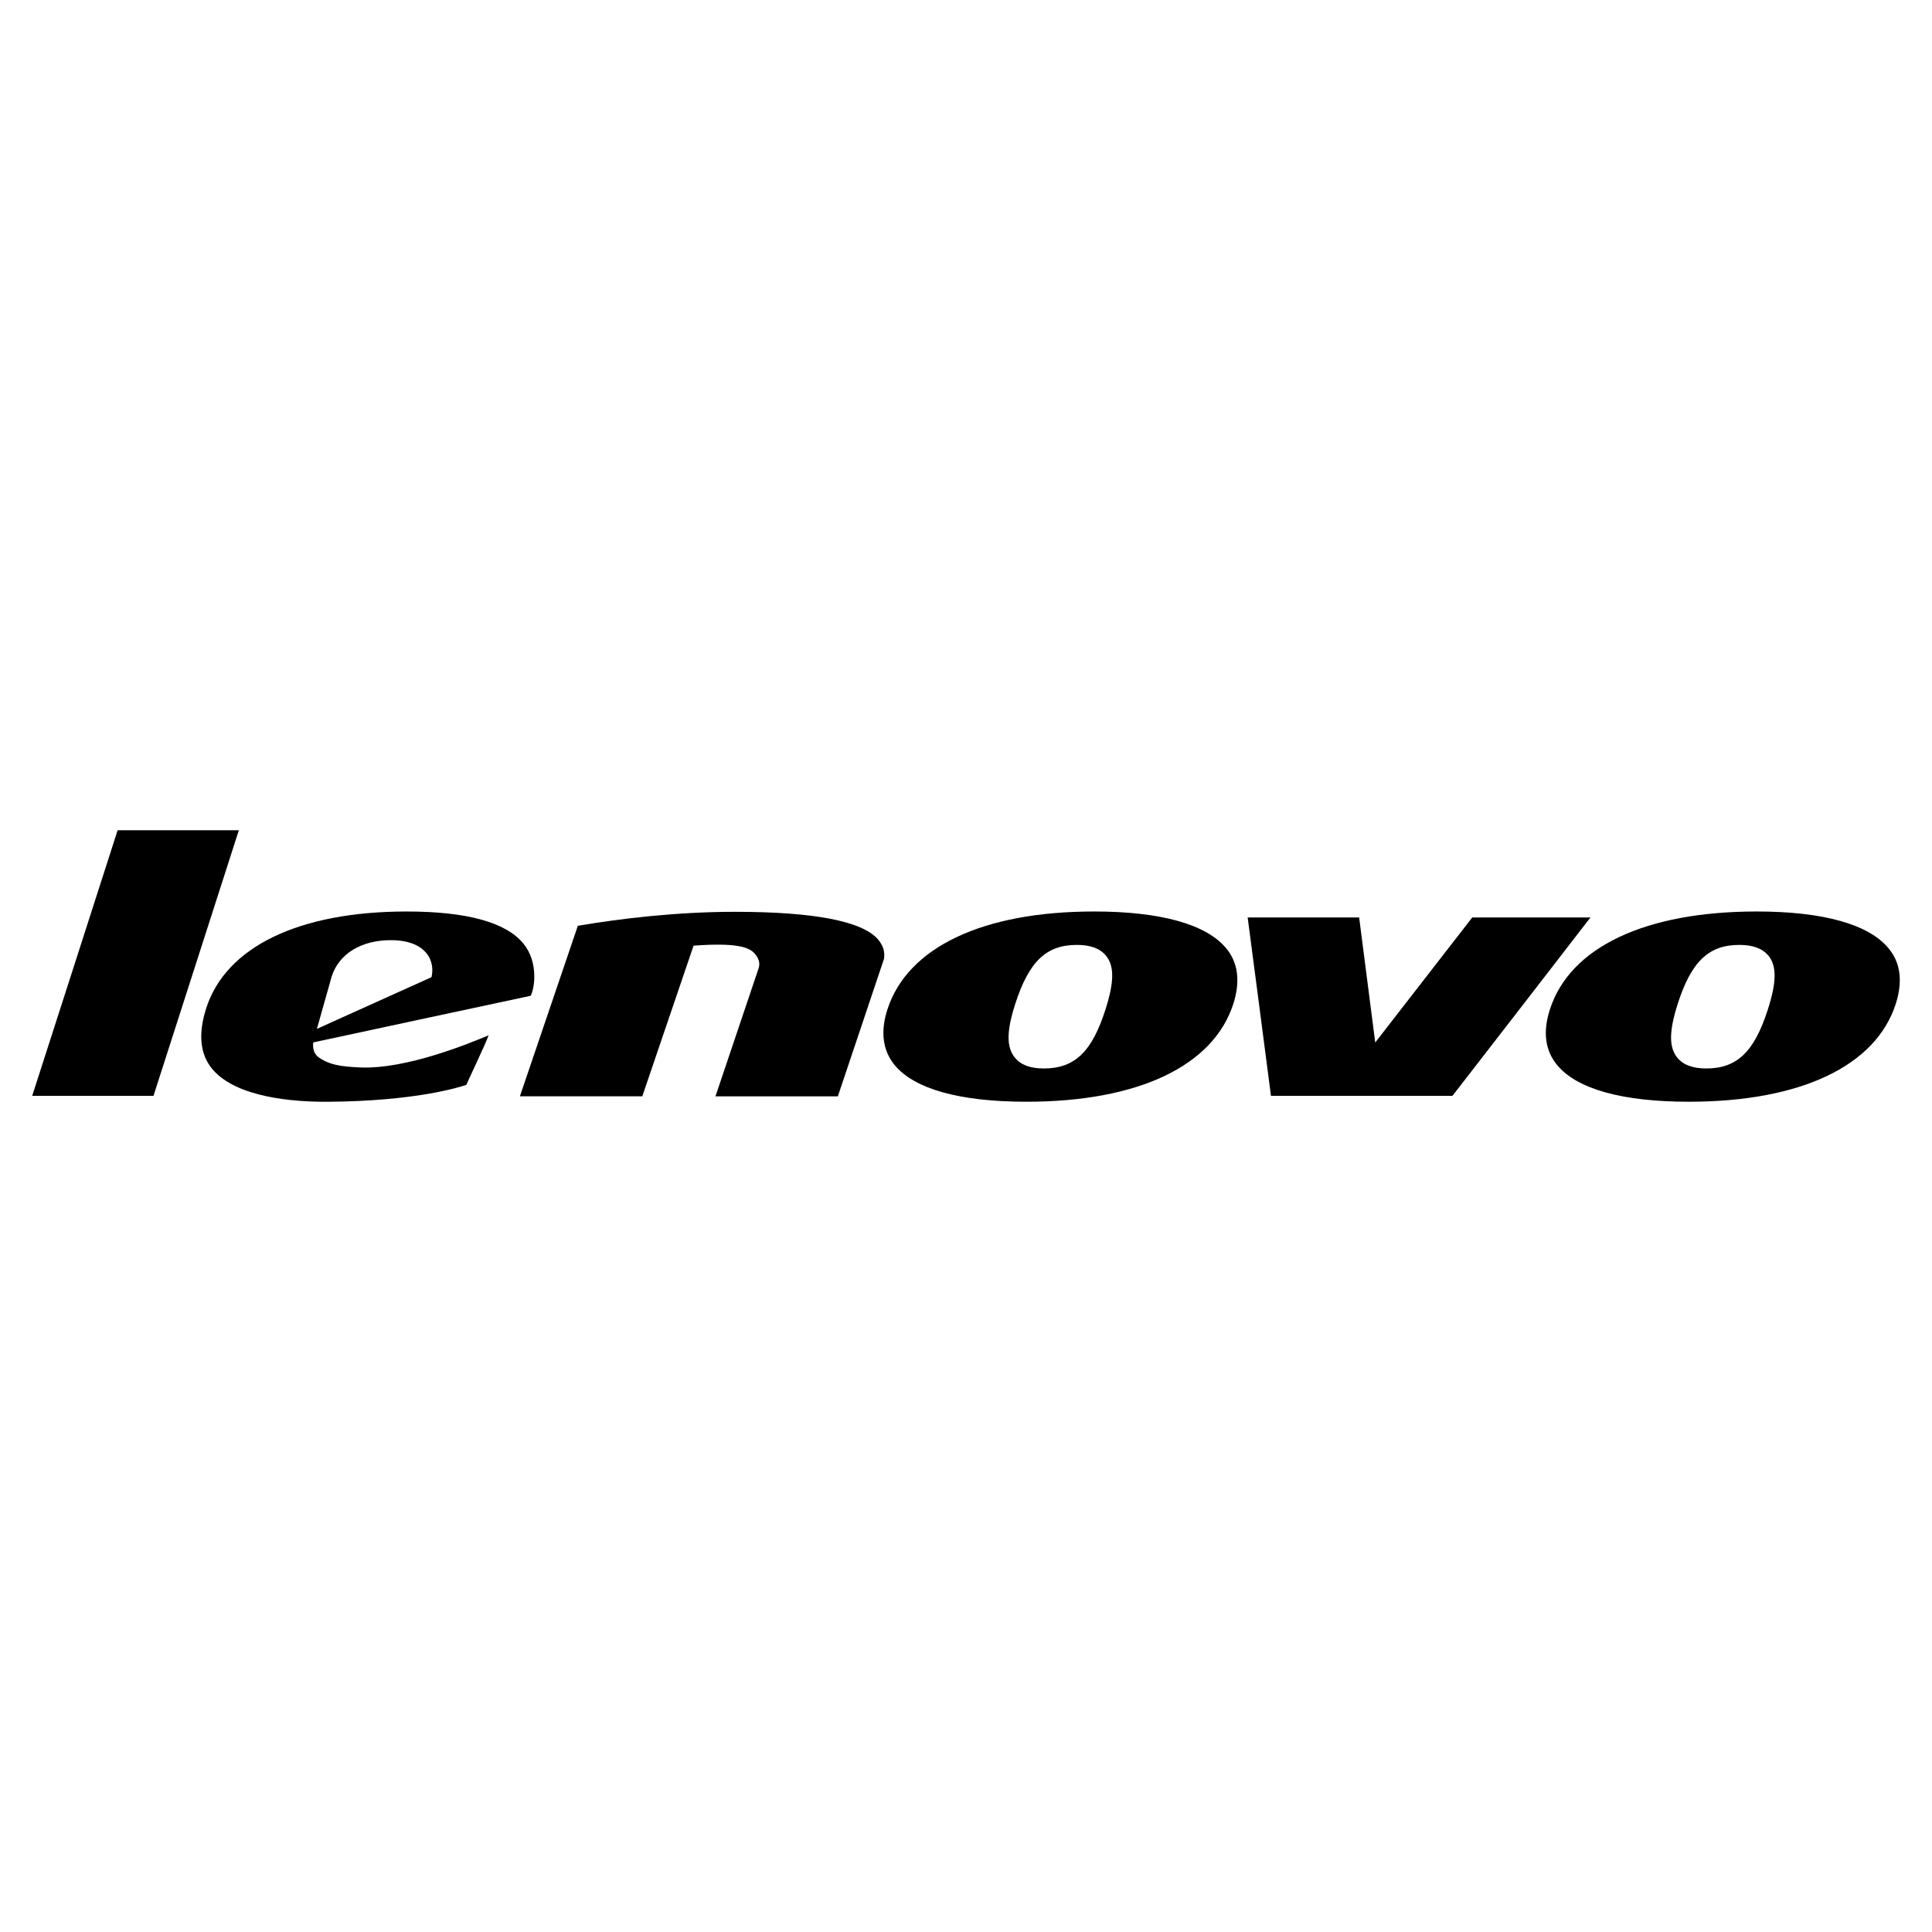
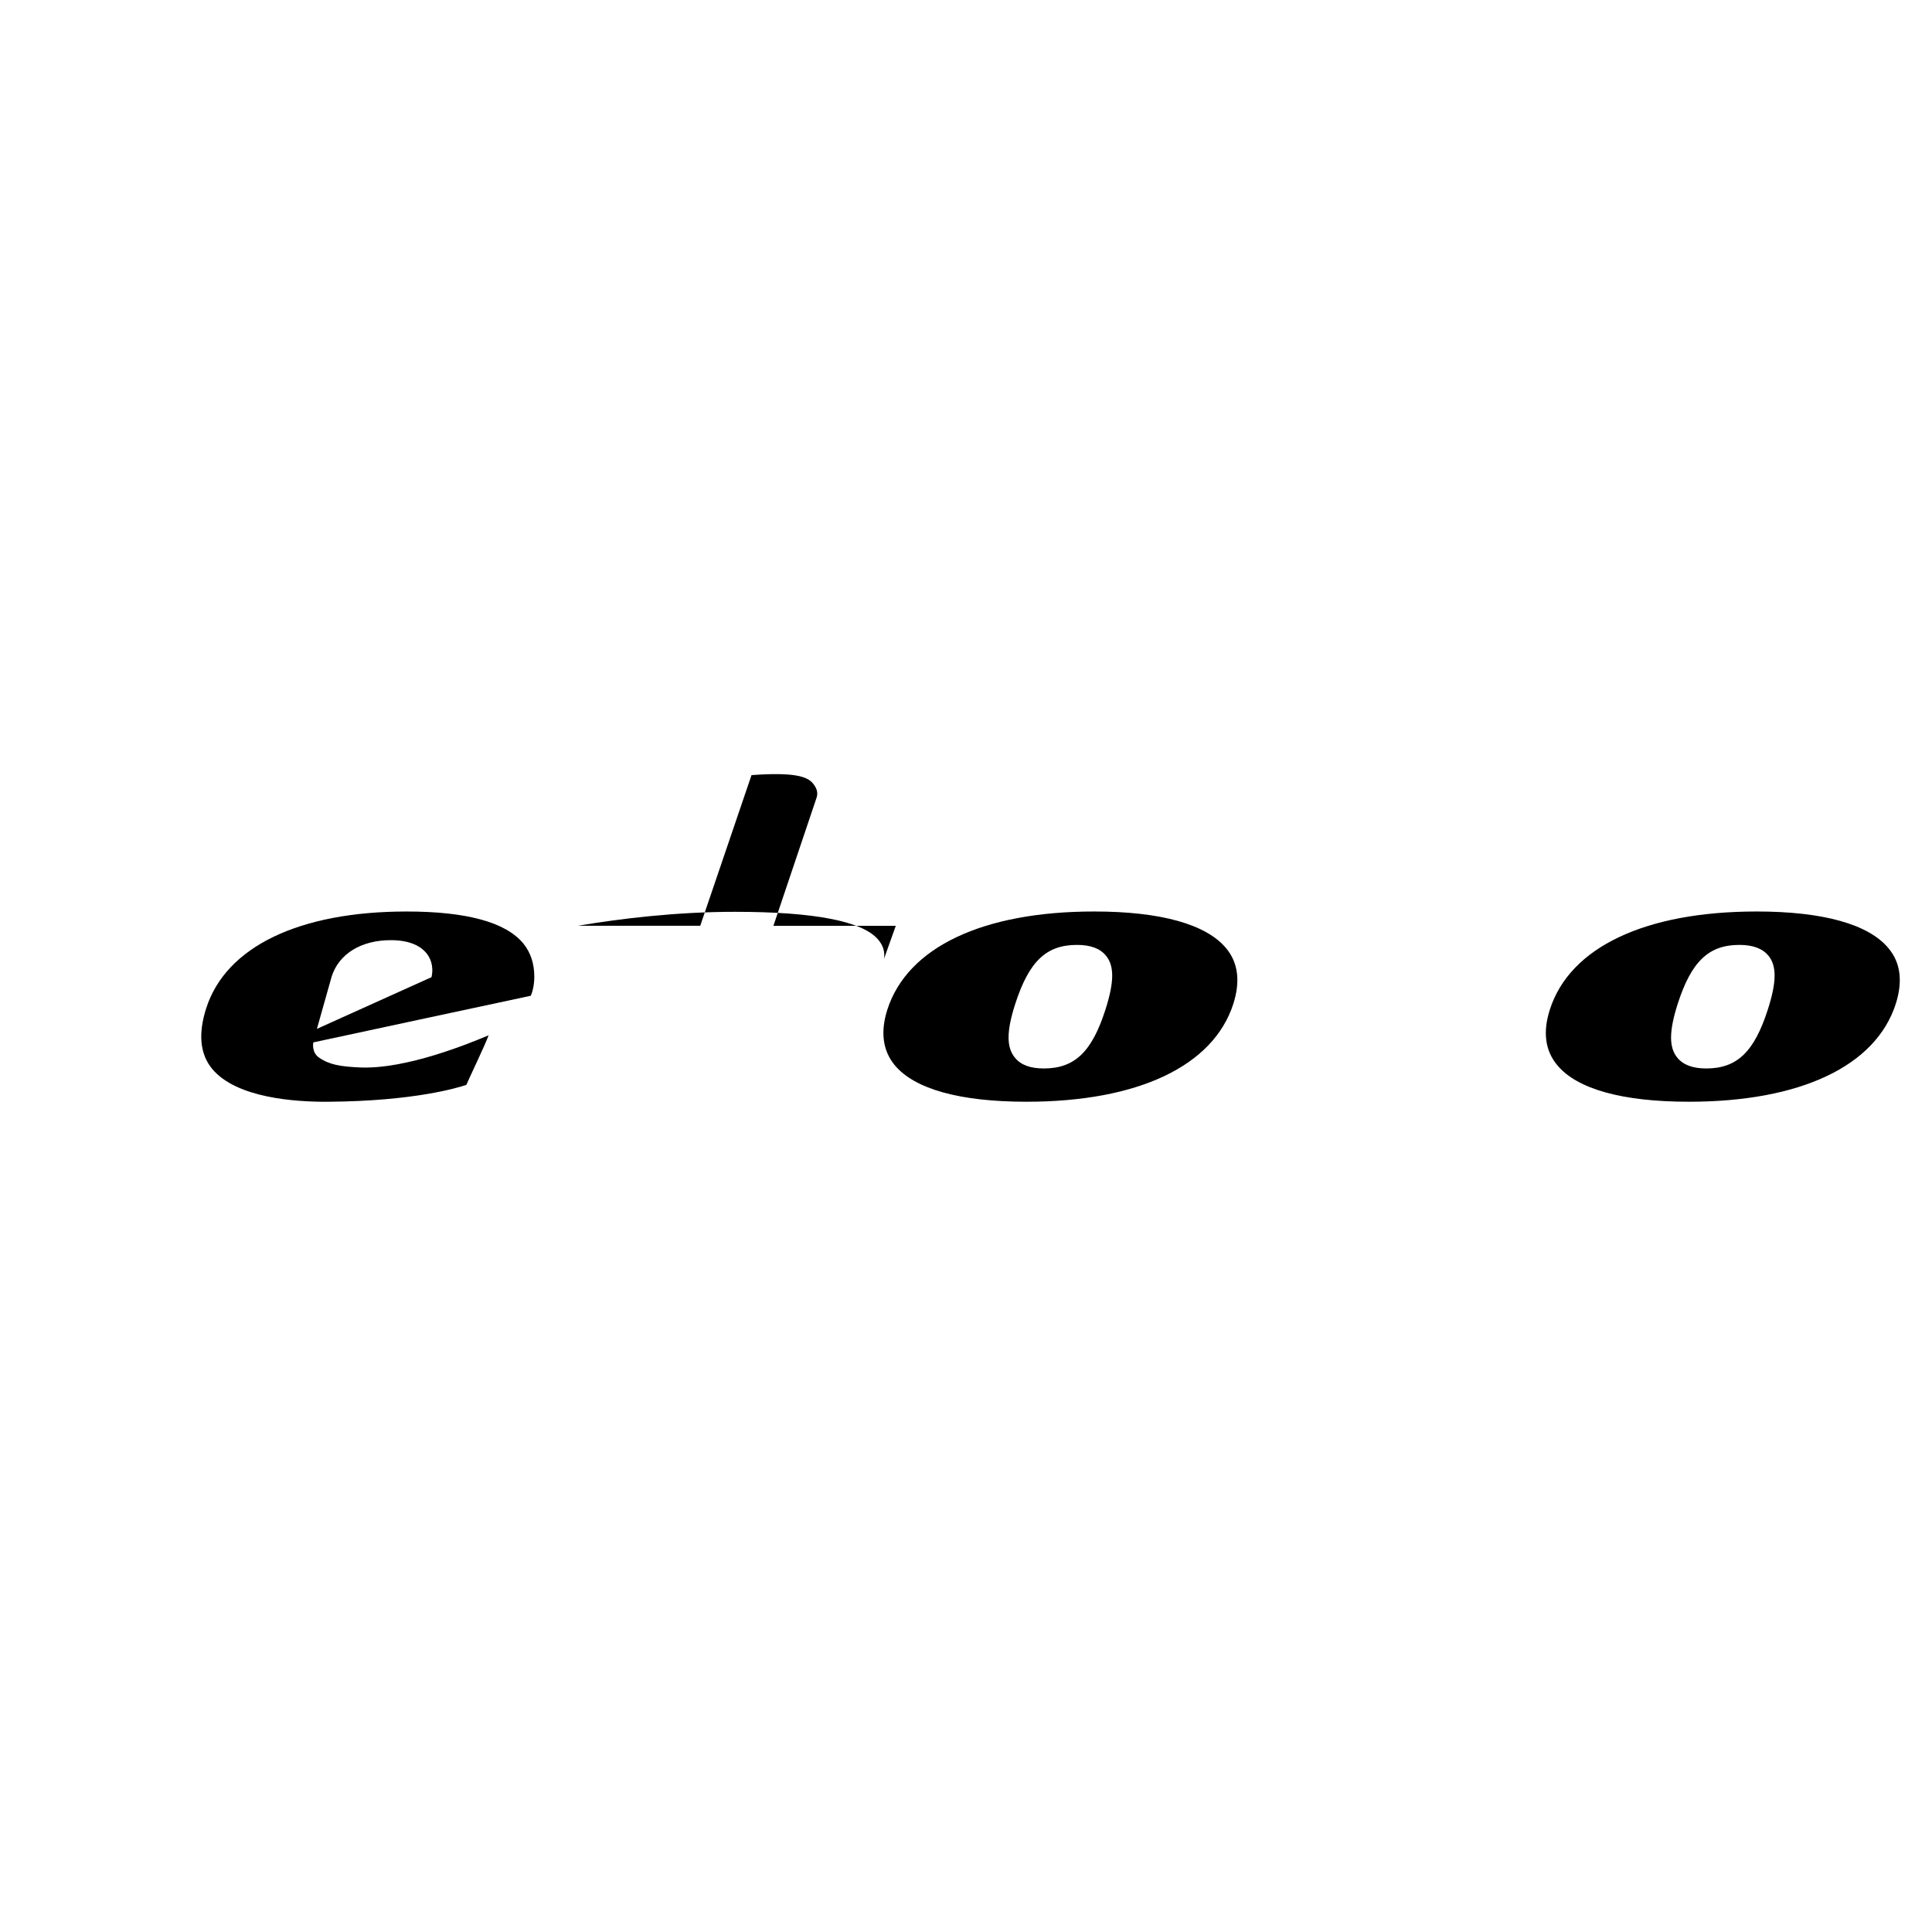
<svg xmlns="http://www.w3.org/2000/svg" version="1.1" x="0px" y="0px" width="150px" height="150px" viewBox="0 0 150 150" enable-background="new 0 0 150 150" xml:space="preserve">
  <g id="Capa_1" display="none">
    <g id="Capa_2_1_">
      <rect x="0.25" y="0.129" display="inline" fill="#652200" width="150" height="150" />
    </g>
    <g id="Capa_1_1_" display="inline">
      <g id="Capa_2" display="none">
        <rect display="inline" fill="#E6E6E6" width="150" height="150" />
      </g>
    </g>
    <rect y="0" display="inline" fill="#00A0B2" width="150" height="150" />
  </g>
  <g id="Capa_2_2_">
    <g>
      <g>
        <g>
          <g>
            <g>
              <path d="M69.46,82.693c-0.926-1.129-1.118-2.586-0.563-4.316c1.562-4.838,7.411-7.609,16.059-7.609        c5.15,0,8.699,0.988,10.246,2.859c0.928,1.116,1.108,2.569,0.553,4.313c-1.553,4.828-7.401,7.599-16.056,7.599        C74.543,85.539,71.009,84.562,69.46,82.693L69.46,82.693z M78.824,77.94L78.824,77.94c-0.686,2.126-0.689,3.38-0.023,4.18        c0.456,0.561,1.192,0.835,2.24,0.835c2.391,0,3.737-1.287,4.788-4.578c0.684-2.141,0.697-3.389,0.03-4.188        c-0.456-0.551-1.194-0.827-2.245-0.827C81.226,73.362,79.891,74.645,78.824,77.94z" />
              <path d="M120.899,82.693L120.899,82.693c-0.938-1.129-1.127-2.576-0.566-4.316c1.554-4.838,7.403-7.609,16.063-7.609        c5.138,0,8.69,0.988,10.23,2.859c0.936,1.116,1.115,2.569,0.561,4.313c-1.551,4.828-7.399,7.599-16.062,7.599        C125.979,85.539,122.442,84.562,120.899,82.693L120.899,82.693z M130.256,77.94L130.256,77.94        c-0.677,2.126-0.687,3.38-0.028,4.18c0.461,0.561,1.198,0.835,2.244,0.835c2.387,0,3.727-1.287,4.783-4.578        c0.688-2.141,0.697-3.389,0.039-4.188c-0.466-0.551-1.202-0.827-2.249-0.827C132.663,73.362,131.317,74.645,130.256,77.94z" />
-               <path d="M18.543,64.461c-0.188,0.594-6.519,20.296-6.626,20.619c-0.374,0-8.757,0-9.417,0        c0.197-0.593,6.522-20.274,6.632-20.619C9.509,64.461,17.889,64.461,18.543,64.461z" />
-               <path d="M123.483,71.23c-0.545,0.719-10.555,13.65-10.714,13.85c-0.273,0-13.634,0-14.092,0        c-0.044-0.41-1.742-13.333-1.809-13.85c0.557,0,8.204,0,8.656,0c0.05,0.402,1.248,9.71,1.248,9.71s7.378-9.505,7.535-9.71        C114.577,71.23,122.569,71.23,123.483,71.23z" />
              <path d="M41.207,77.311c0.123-0.255,0.276-0.811,0.276-1.478c0-1.026-0.289-1.891-0.855-2.584        c-1.363-1.651-4.409-2.48-9.053-2.48c-8.361,0-14.035,2.741-15.565,7.511c-0.635,1.984-0.485,3.561,0.464,4.71        c1.881,2.26,6.44,2.569,8.993,2.55c6.708-0.045,10.125-1.102,10.739-1.311c0.061-0.178,1.482-3.145,1.729-3.848        c-1.403,0.585-6.354,2.652-9.987,2.496c-1.494-0.069-2.363-0.201-3.18-0.767c-0.607-0.419-0.441-1.179-0.441-1.179        S40.892,77.37,41.207,77.311L41.207,77.311z M30.347,72.994c1.595,0,2.372,0.542,2.75,0.998        c0.309,0.368,0.601,1.007,0.404,1.876l-8.896,4.013l1.145-4.062C26.316,74.05,28.041,72.994,30.347,72.994z" />
-               <path d="M68.636,74.438c0.083-0.604-0.1-1.067-0.465-1.498c-1.219-1.426-4.983-2.147-11.109-2.147        c-4.525,0-8.889,0.524-12.199,1.085c-0.046,0.124-4.42,13.006-4.499,13.24h9.503c0.053-0.169,3.981-11.698,3.981-11.698        c3.347-0.245,4.321,0.119,4.758,0.629c0.249,0.304,0.438,0.664,0.301,1.101l-3.358,9.968h9.501L68.636,74.438z" />
+               <path d="M68.636,74.438c0.083-0.604-0.1-1.067-0.465-1.498c-1.219-1.426-4.983-2.147-11.109-2.147        c-4.525,0-8.889,0.524-12.199,1.085h9.503c0.053-0.169,3.981-11.698,3.981-11.698        c3.347-0.245,4.321,0.119,4.758,0.629c0.249,0.304,0.438,0.664,0.301,1.101l-3.358,9.968h9.501L68.636,74.438z" />
            </g>
          </g>
        </g>
      </g>
    </g>
  </g>
</svg>